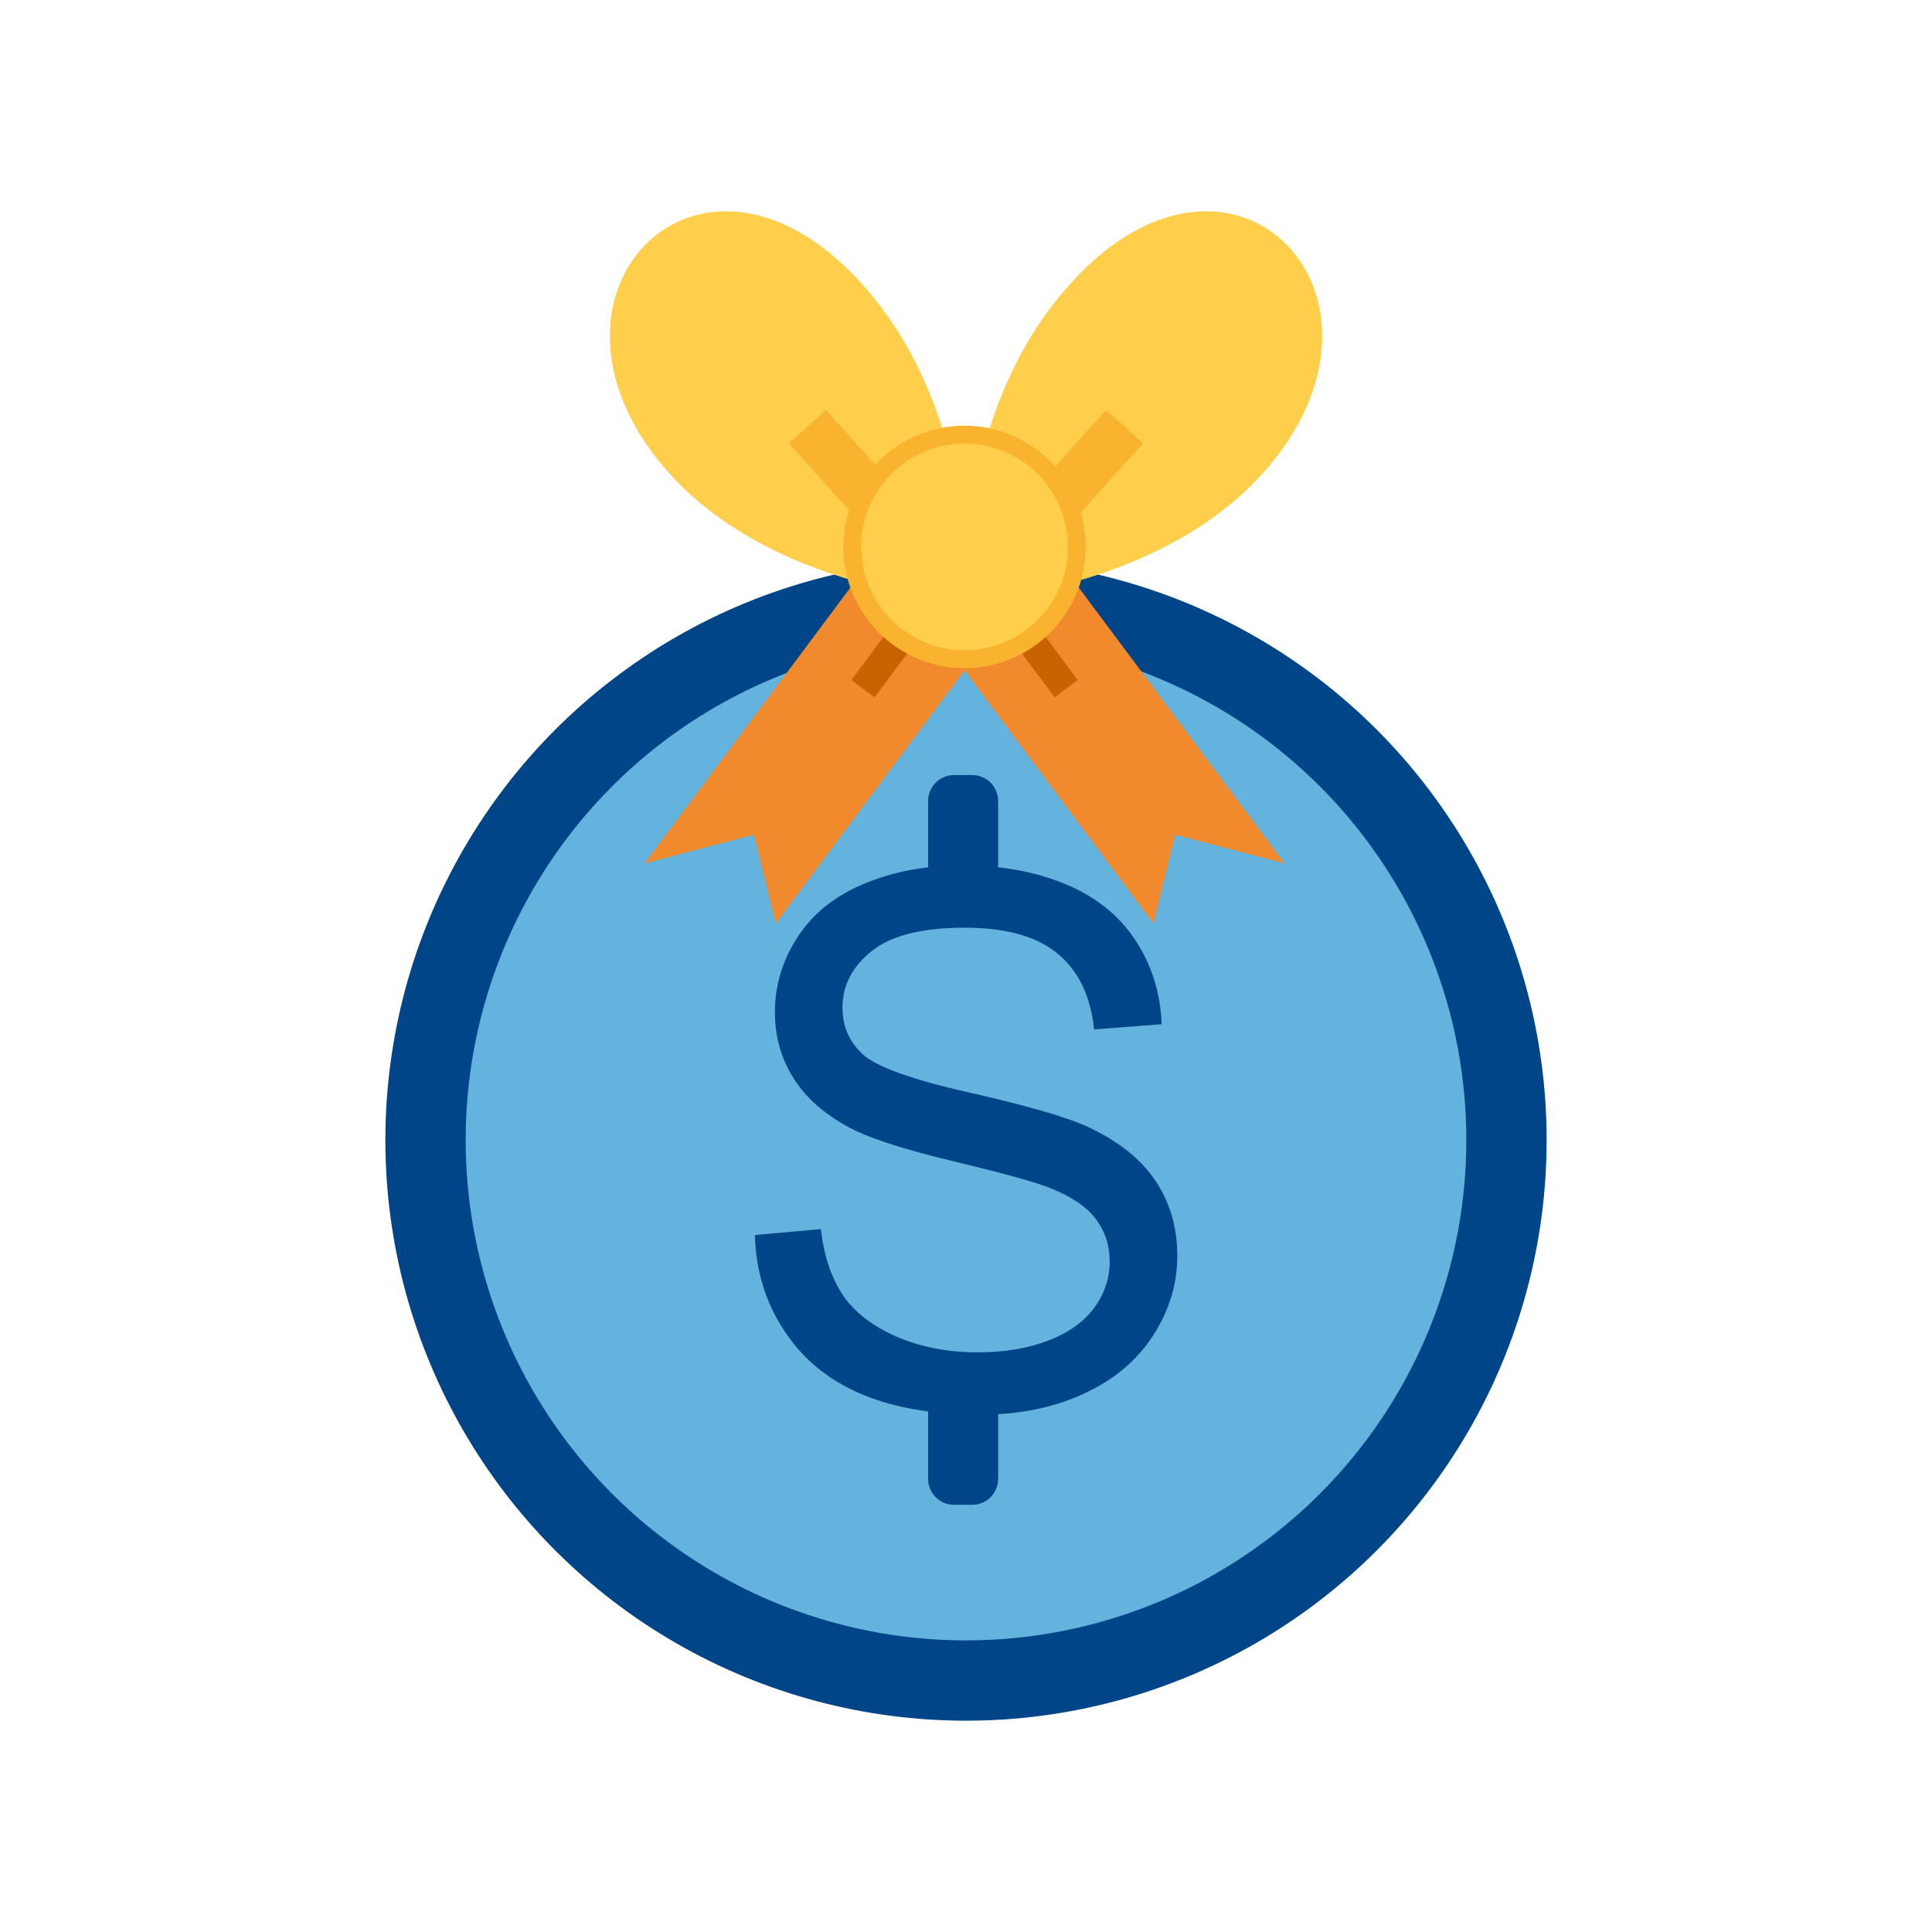
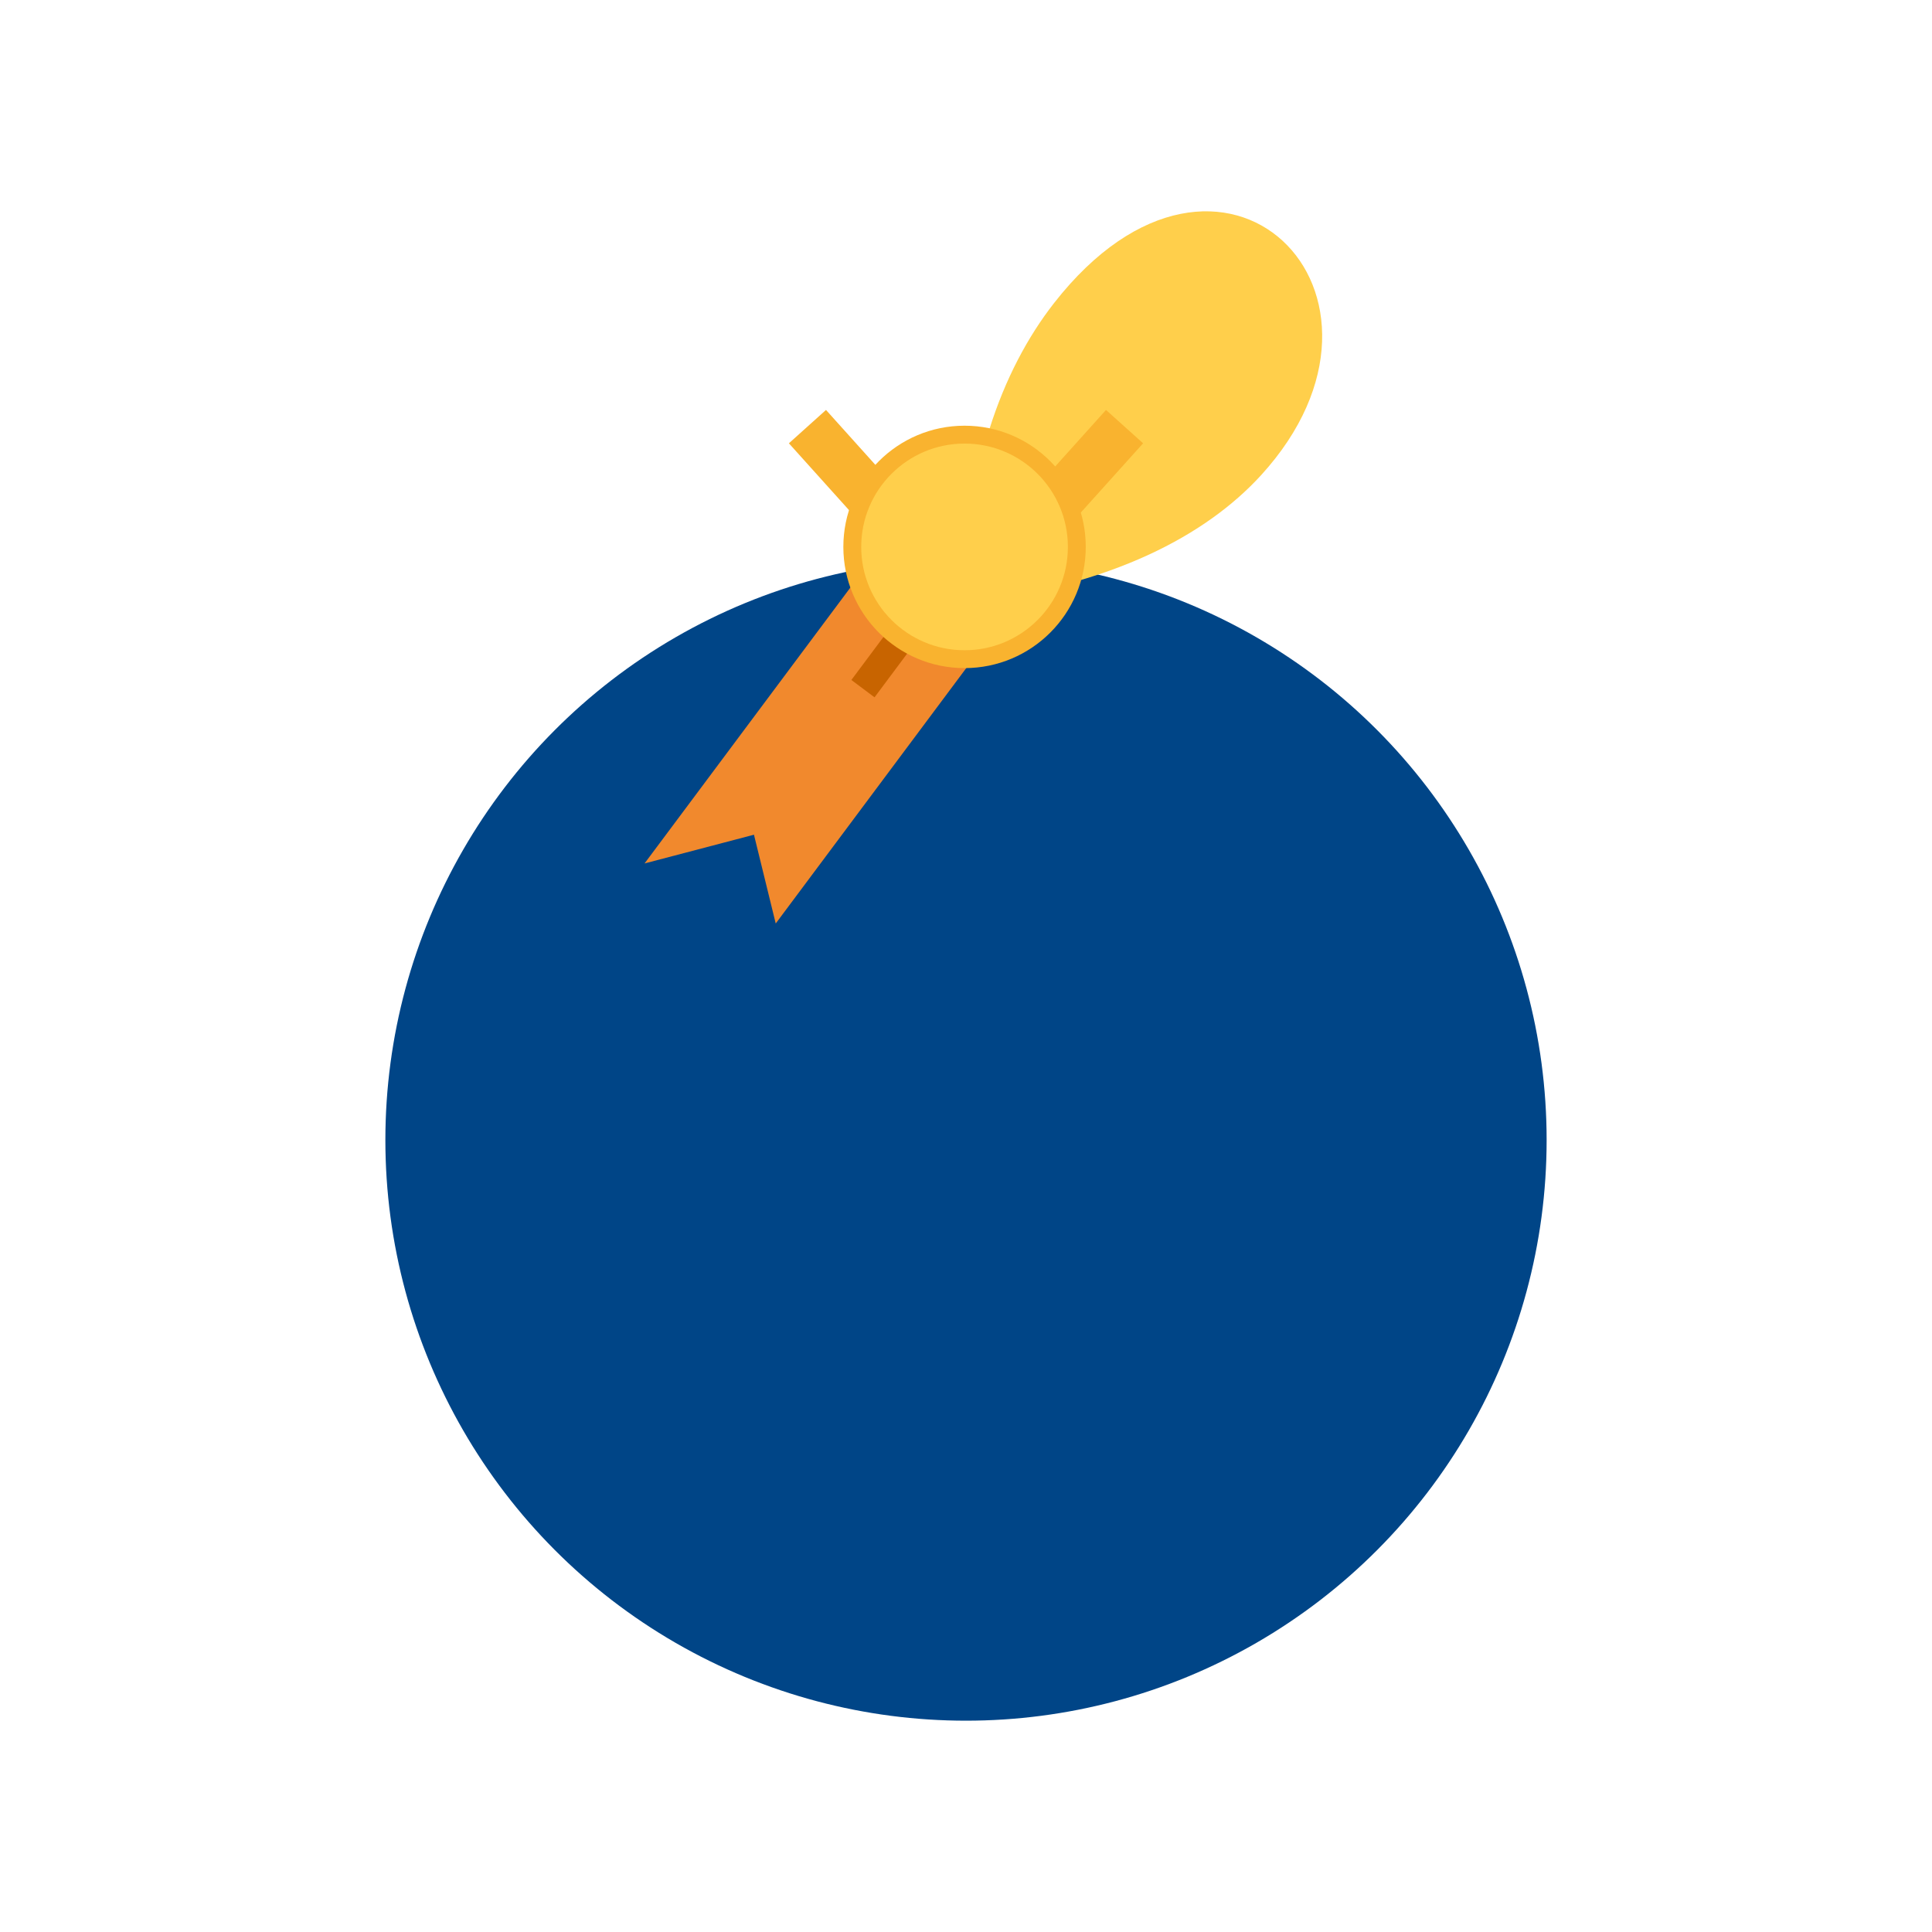
<svg xmlns="http://www.w3.org/2000/svg" xml:space="preserve" data-sanitized-enable-background="new 0 0 64 64" viewBox="0 0 64 64" height="64px" width="64px" y="0px" x="0px" version="1.1">
  <g id="Background">
</g>
  <g id="Icons">
    <g>
-       <rect height="64" width="64" fill="none" />
-     </g>
+       </g>
    <g id="_2538896537520">
      <circle r="19.234" cy="37.766" cx="32" fill="#004587" clip-rule="evenodd" fill-rule="evenodd" />
-       <circle r="16.574" cy="37.766" cx="32" fill="#63B3DE" clip-rule="evenodd" fill-rule="evenodd" />
      <g>
-         <polygon points="30.93,20.836 35.274,18.847 42.554,28.603      38.929,27.651 38.208,30.592" fill="#F1892D" clip-rule="evenodd" fill-rule="evenodd" />
-         <polygon points="32.657,20.046 33.548,19.638 35.702,22.525      34.936,23.1" fill="#C86400" clip-rule="evenodd" fill-rule="evenodd" />
        <polygon points="32.975,20.836 28.63,18.847 21.351,28.603      24.976,27.651 25.697,30.592" fill="#F1892D" clip-rule="evenodd" fill-rule="evenodd" />
        <polygon points="31.248,20.046 30.357,19.638 28.203,22.525 28.97,23.1" fill="#C86400" clip-rule="evenodd" fill-rule="evenodd" />
      </g>
      <path d="M31.601,25.675h0.609c0.47,0,0.855,0.385,0.855,0.855v3.223    h-2.319v-3.223C30.745,26.061,31.13,25.675,31.601,25.675z" fill="#004587" clip-rule="evenodd" fill-rule="evenodd" />
      <path d="M25.004,40.912l2.188-0.196c0.103,0.886,0.344,1.61,0.726,2.181    c0.381,0.565,0.971,1.023,1.771,1.377c0.799,0.348,1.701,0.524,2.701,0.524c0.889,0,1.672-0.132,2.353-0.397    c0.68-0.267,1.185-0.632,1.517-1.095s0.5-0.967,0.5-1.508c0-0.55-0.16-1.028-0.479-1.442c-0.32-0.41-0.849-0.755-1.587-1.037    c-0.471-0.181-1.516-0.468-3.135-0.856c-1.619-0.39-2.75-0.754-3.397-1.099c-0.84-0.442-1.463-0.992-1.873-1.644    c-0.414-0.651-0.619-1.385-0.619-2.192c0-0.894,0.254-1.726,0.758-2.496c0.504-0.774,1.238-1.361,2.209-1.762    c0.967-0.402,2.045-0.603,3.23-0.603c1.303,0,2.455,0.209,3.451,0.631c0.996,0.418,1.763,1.037,2.299,1.857    c0.537,0.815,0.824,1.742,0.865,2.774l-2.237,0.172c-0.119-1.111-0.524-1.951-1.218-2.517c-0.692-0.57-1.717-0.853-3.069-0.853    c-1.41,0-2.438,0.258-3.082,0.775c-0.644,0.516-0.967,1.139-0.967,1.869c0,0.631,0.229,1.151,0.685,1.562    c0.451,0.405,1.619,0.828,3.512,1.254c1.894,0.43,3.192,0.803,3.897,1.123c1.021,0.471,1.779,1.065,2.267,1.791    c0.487,0.721,0.729,1.554,0.729,2.496c0,0.938-0.267,1.815-0.803,2.643c-0.537,0.828-1.304,1.472-2.308,1.931    c-1.005,0.459-2.131,0.688-3.39,0.688c-1.59,0-2.922-0.233-3.996-0.696c-1.078-0.463-1.918-1.16-2.529-2.095    c-0.614-0.93-0.934-1.983-0.967-3.159H25.004z" fill="#004587" clip-rule="evenodd" fill-rule="evenodd" />
      <path d="M41.766,15.751c-1.804,1.971-4.926,3.66-9.765,4.22    c-0.085-4.319,1.176-7.706,2.917-9.933C40.478,2.926,47.259,9.745,41.766,15.751L41.766,15.751z" fill="#FFCF4B" clip-rule="evenodd" fill-rule="evenodd" />
      <path d="M33.272,19.792c-0.41,0.068-0.834,0.129-1.272,0.18    c-0.008-0.426-0.003-0.843,0.014-1.25l4.624-5.142l1.229,1.105L33.272,19.792L33.272,19.792z" fill="#F9B32F" clip-rule="evenodd" fill-rule="evenodd" />
-       <path d="M22.235,15.751c1.803,1.971,4.925,3.66,9.765,4.22    c0.085-4.319-1.177-7.706-2.917-9.933C23.522,2.926,16.742,9.745,22.235,15.751L22.235,15.751z" fill="#FFCF4B" clip-rule="evenodd" fill-rule="evenodd" />
      <path d="M30.728,19.792c0.411,0.068,0.834,0.129,1.272,0.18    c0.008-0.426,0.003-0.843-0.014-1.25l-4.624-5.142l-1.229,1.105L30.728,19.792L30.728,19.792z" fill="#F9B32F" clip-rule="evenodd" fill-rule="evenodd" />
      <circle r="4.015" cy="18.117" cx="31.952" fill="#F9B32F" clip-rule="evenodd" fill-rule="evenodd" />
      <circle r="3.423" cy="18.117" cx="31.952" fill="#FFCF4B" clip-rule="evenodd" fill-rule="evenodd" />
      <path d="M31.601,49.849h0.609c0.47,0,0.855-0.385,0.855-0.855v-3.223    h-2.319v3.223C30.745,49.463,31.13,49.849,31.601,49.849z" fill="#004587" clip-rule="evenodd" fill-rule="evenodd" />
    </g>
  </g>
</svg>